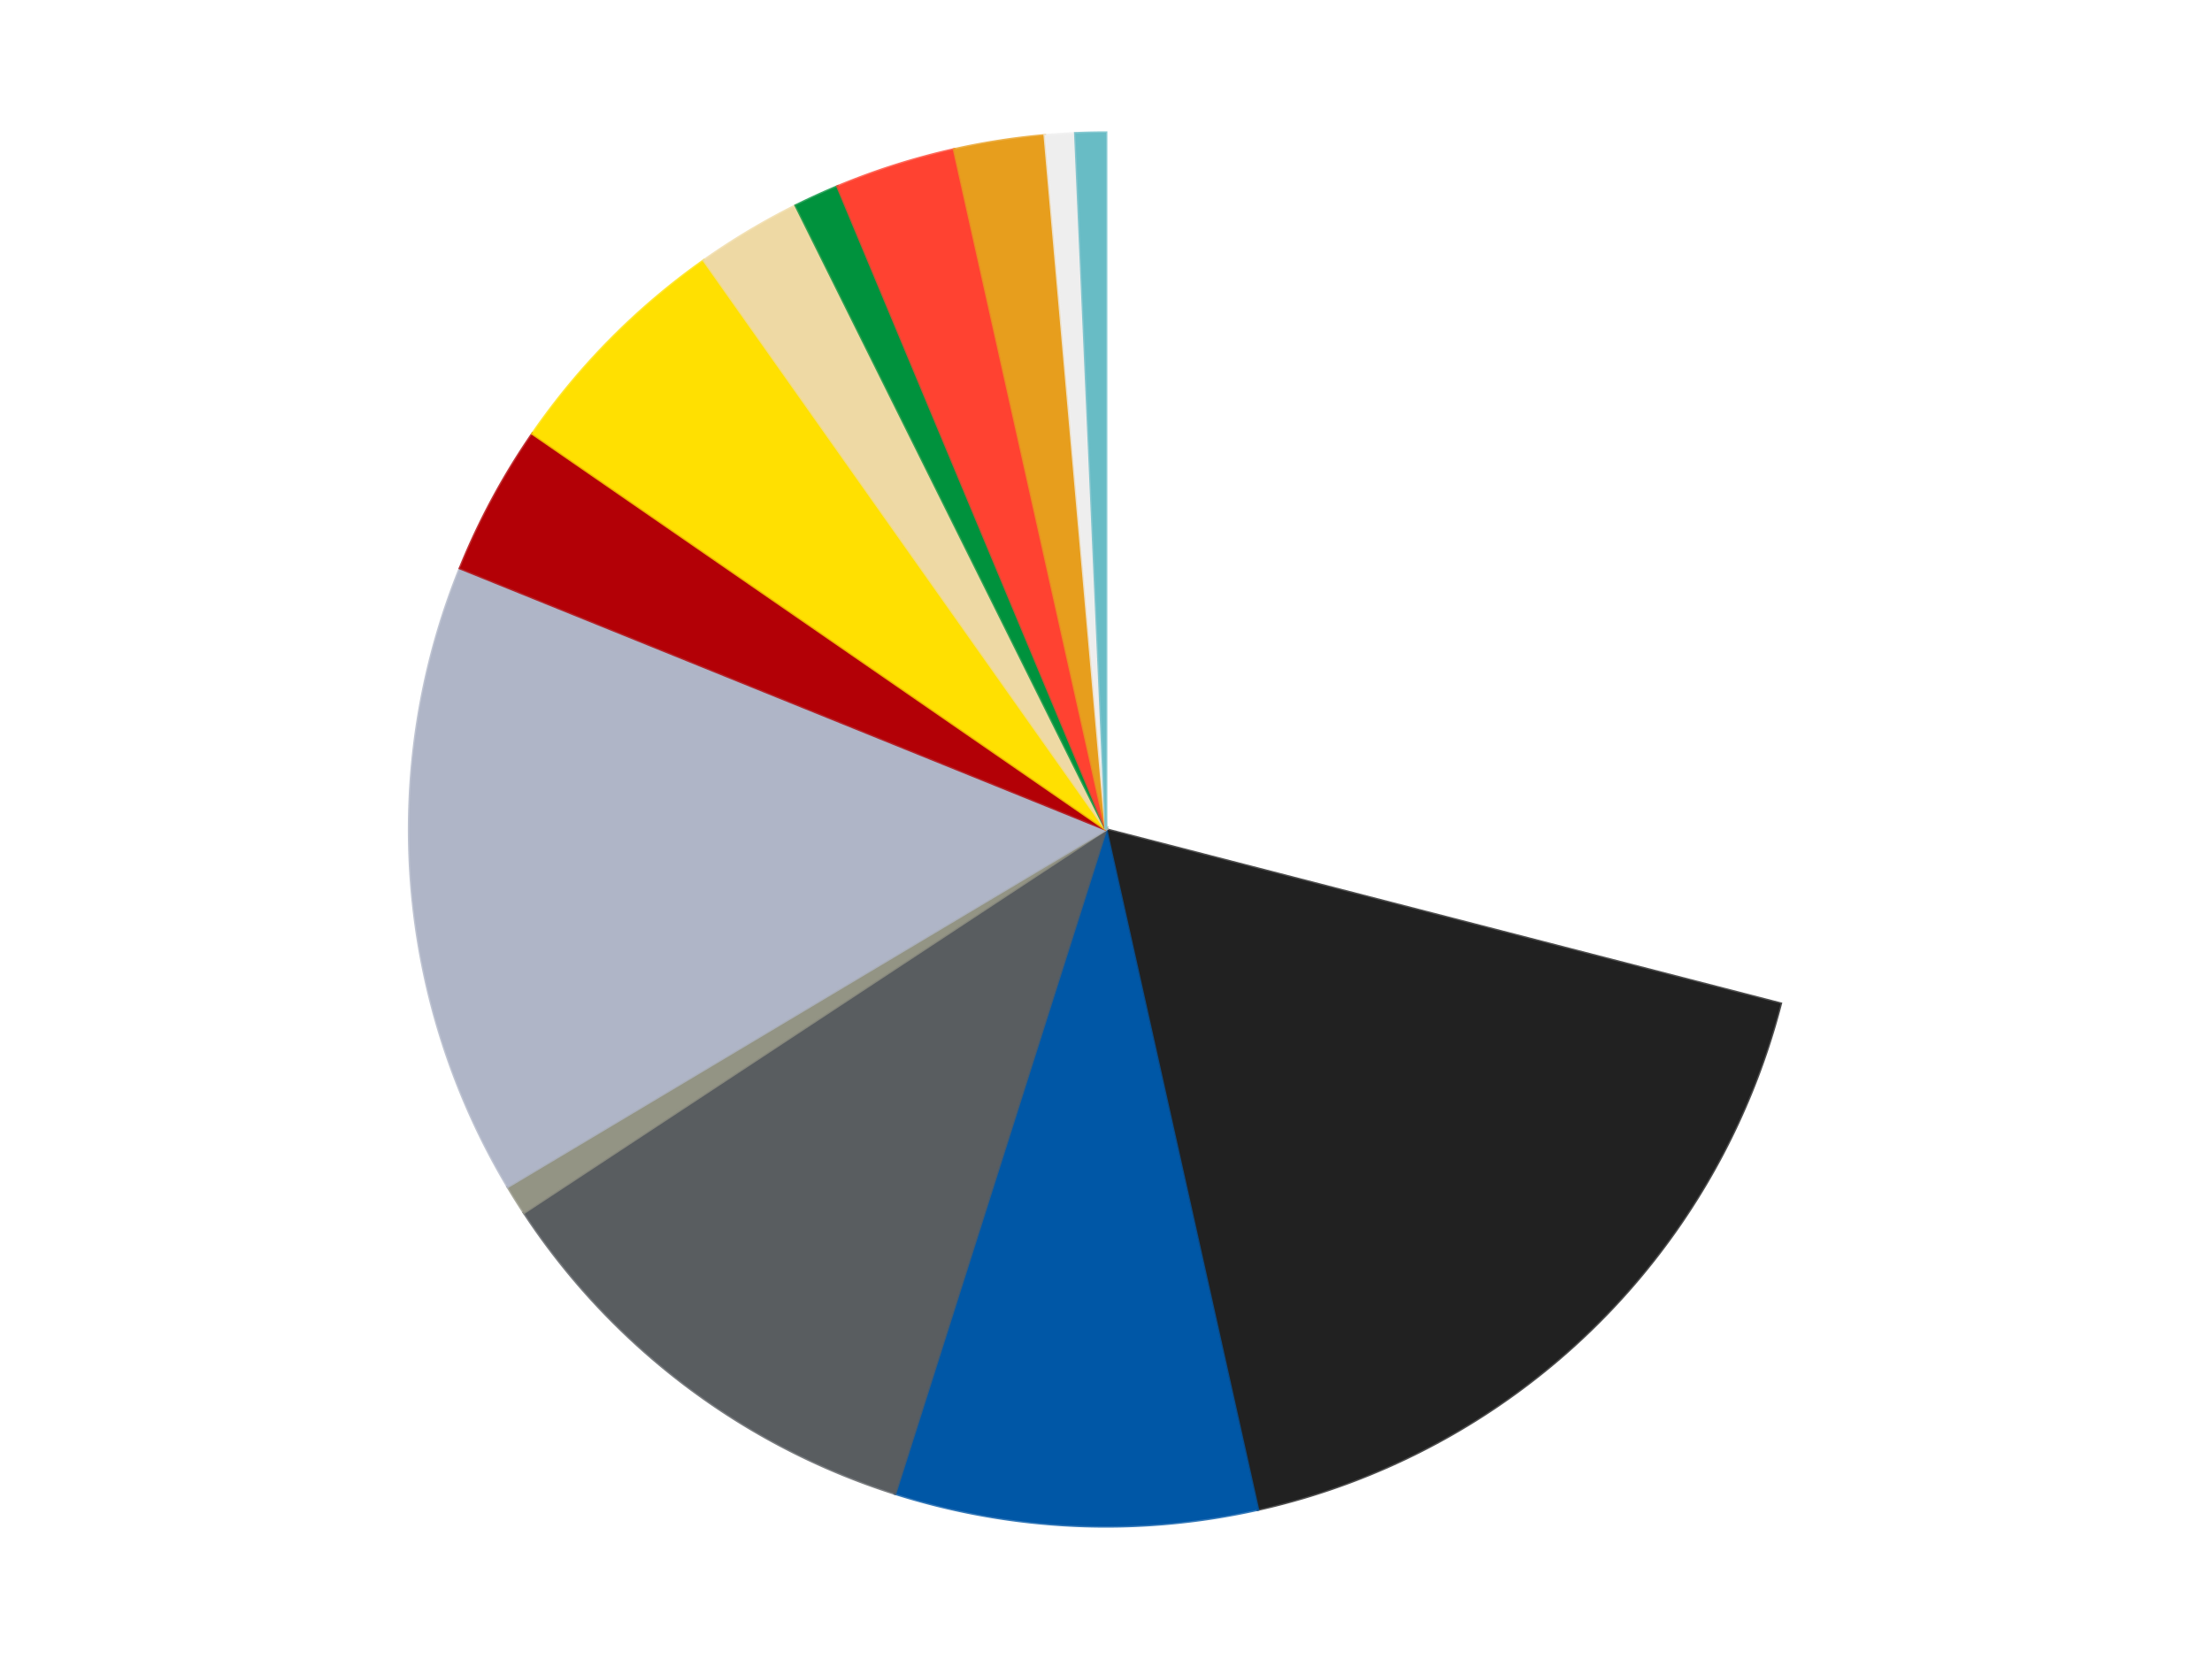
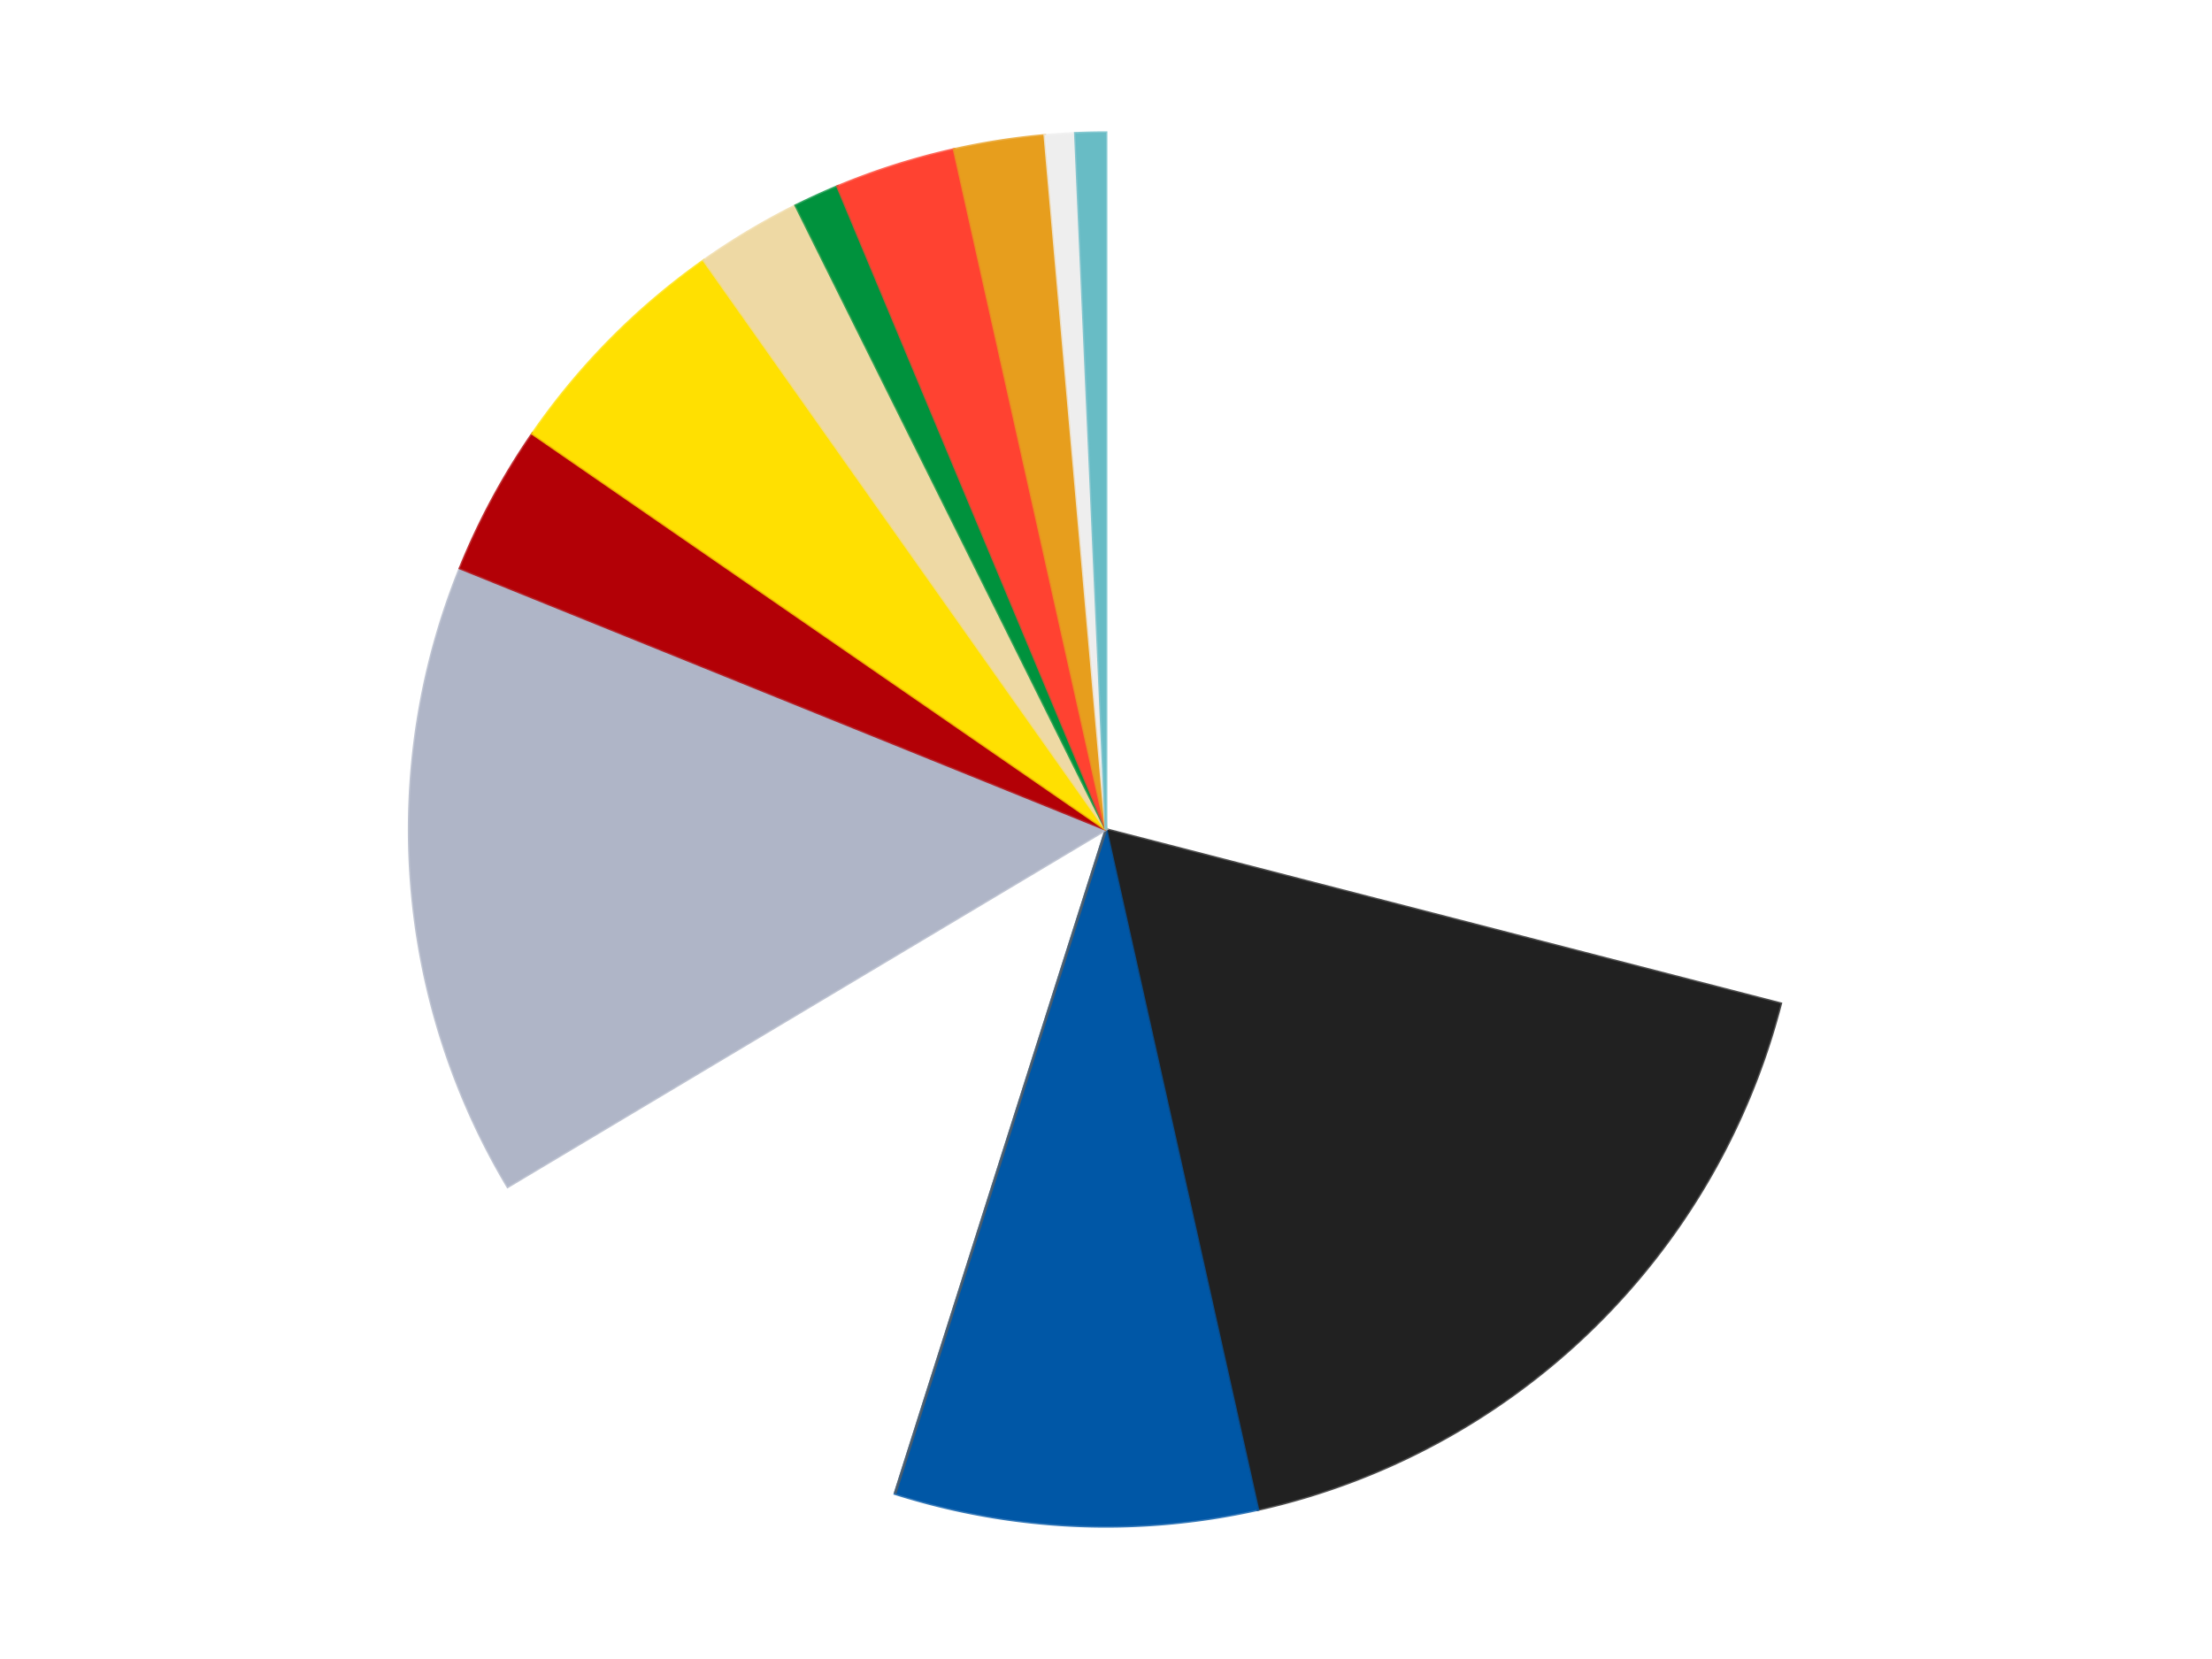
<svg xmlns="http://www.w3.org/2000/svg" xmlns:xlink="http://www.w3.org/1999/xlink" id="chart-f75a5902-aa00-4533-996a-9dc8e68ffdbd" class="pygal-chart" viewBox="0 0 800 600">
  <defs>
    <style type="text/css">#chart-f75a5902-aa00-4533-996a-9dc8e68ffdbd{-webkit-user-select:none;-webkit-font-smoothing:antialiased;font-family:Consolas,"Liberation Mono",Menlo,Courier,monospace}#chart-f75a5902-aa00-4533-996a-9dc8e68ffdbd .title{font-family:Consolas,"Liberation Mono",Menlo,Courier,monospace;font-size:16px}#chart-f75a5902-aa00-4533-996a-9dc8e68ffdbd .legends .legend text{font-family:Consolas,"Liberation Mono",Menlo,Courier,monospace;font-size:14px}#chart-f75a5902-aa00-4533-996a-9dc8e68ffdbd .axis text{font-family:Consolas,"Liberation Mono",Menlo,Courier,monospace;font-size:10px}#chart-f75a5902-aa00-4533-996a-9dc8e68ffdbd .axis text.major{font-family:Consolas,"Liberation Mono",Menlo,Courier,monospace;font-size:10px}#chart-f75a5902-aa00-4533-996a-9dc8e68ffdbd .text-overlay text.value{font-family:Consolas,"Liberation Mono",Menlo,Courier,monospace;font-size:16px}#chart-f75a5902-aa00-4533-996a-9dc8e68ffdbd .text-overlay text.label{font-family:Consolas,"Liberation Mono",Menlo,Courier,monospace;font-size:10px}#chart-f75a5902-aa00-4533-996a-9dc8e68ffdbd .tooltip{font-family:Consolas,"Liberation Mono",Menlo,Courier,monospace;font-size:14px}#chart-f75a5902-aa00-4533-996a-9dc8e68ffdbd text.no_data{font-family:Consolas,"Liberation Mono",Menlo,Courier,monospace;font-size:64px}
#chart-f75a5902-aa00-4533-996a-9dc8e68ffdbd{background-color:transparent}#chart-f75a5902-aa00-4533-996a-9dc8e68ffdbd path,#chart-f75a5902-aa00-4533-996a-9dc8e68ffdbd line,#chart-f75a5902-aa00-4533-996a-9dc8e68ffdbd rect,#chart-f75a5902-aa00-4533-996a-9dc8e68ffdbd circle{-webkit-transition:150ms;-moz-transition:150ms;transition:150ms}#chart-f75a5902-aa00-4533-996a-9dc8e68ffdbd .graph &gt; .background{fill:transparent}#chart-f75a5902-aa00-4533-996a-9dc8e68ffdbd .plot &gt; .background{fill:transparent}#chart-f75a5902-aa00-4533-996a-9dc8e68ffdbd .graph{fill:rgba(0,0,0,.87)}#chart-f75a5902-aa00-4533-996a-9dc8e68ffdbd text.no_data{fill:rgba(0,0,0,1)}#chart-f75a5902-aa00-4533-996a-9dc8e68ffdbd .title{fill:rgba(0,0,0,1)}#chart-f75a5902-aa00-4533-996a-9dc8e68ffdbd .legends .legend text{fill:rgba(0,0,0,.87)}#chart-f75a5902-aa00-4533-996a-9dc8e68ffdbd .legends .legend:hover text{fill:rgba(0,0,0,1)}#chart-f75a5902-aa00-4533-996a-9dc8e68ffdbd .axis .line{stroke:rgba(0,0,0,1)}#chart-f75a5902-aa00-4533-996a-9dc8e68ffdbd .axis .guide.line{stroke:rgba(0,0,0,.54)}#chart-f75a5902-aa00-4533-996a-9dc8e68ffdbd .axis .major.line{stroke:rgba(0,0,0,.87)}#chart-f75a5902-aa00-4533-996a-9dc8e68ffdbd .axis text.major{fill:rgba(0,0,0,1)}#chart-f75a5902-aa00-4533-996a-9dc8e68ffdbd .axis.y .guides:hover .guide.line,#chart-f75a5902-aa00-4533-996a-9dc8e68ffdbd .line-graph .axis.x .guides:hover .guide.line,#chart-f75a5902-aa00-4533-996a-9dc8e68ffdbd .stackedline-graph .axis.x .guides:hover .guide.line,#chart-f75a5902-aa00-4533-996a-9dc8e68ffdbd .xy-graph .axis.x .guides:hover .guide.line{stroke:rgba(0,0,0,1)}#chart-f75a5902-aa00-4533-996a-9dc8e68ffdbd .axis .guides:hover text{fill:rgba(0,0,0,1)}#chart-f75a5902-aa00-4533-996a-9dc8e68ffdbd .reactive{fill-opacity:1.0;stroke-opacity:.8;stroke-width:1}#chart-f75a5902-aa00-4533-996a-9dc8e68ffdbd .ci{stroke:rgba(0,0,0,.87)}#chart-f75a5902-aa00-4533-996a-9dc8e68ffdbd .reactive.active,#chart-f75a5902-aa00-4533-996a-9dc8e68ffdbd .active .reactive{fill-opacity:0.6;stroke-opacity:.9;stroke-width:4}#chart-f75a5902-aa00-4533-996a-9dc8e68ffdbd .ci .reactive.active{stroke-width:1.5}#chart-f75a5902-aa00-4533-996a-9dc8e68ffdbd .series text{fill:rgba(0,0,0,1)}#chart-f75a5902-aa00-4533-996a-9dc8e68ffdbd .tooltip rect{fill:transparent;stroke:rgba(0,0,0,1);-webkit-transition:opacity 150ms;-moz-transition:opacity 150ms;transition:opacity 150ms}#chart-f75a5902-aa00-4533-996a-9dc8e68ffdbd .tooltip .label{fill:rgba(0,0,0,.87)}#chart-f75a5902-aa00-4533-996a-9dc8e68ffdbd .tooltip .label{fill:rgba(0,0,0,.87)}#chart-f75a5902-aa00-4533-996a-9dc8e68ffdbd .tooltip .legend{font-size:.8em;fill:rgba(0,0,0,.54)}#chart-f75a5902-aa00-4533-996a-9dc8e68ffdbd .tooltip .x_label{font-size:.6em;fill:rgba(0,0,0,1)}#chart-f75a5902-aa00-4533-996a-9dc8e68ffdbd .tooltip .xlink{font-size:.5em;text-decoration:underline}#chart-f75a5902-aa00-4533-996a-9dc8e68ffdbd .tooltip .value{font-size:1.5em}#chart-f75a5902-aa00-4533-996a-9dc8e68ffdbd .bound{font-size:.5em}#chart-f75a5902-aa00-4533-996a-9dc8e68ffdbd .max-value{font-size:.75em;fill:rgba(0,0,0,.54)}#chart-f75a5902-aa00-4533-996a-9dc8e68ffdbd .map-element{fill:transparent;stroke:rgba(0,0,0,.54) !important}#chart-f75a5902-aa00-4533-996a-9dc8e68ffdbd .map-element .reactive{fill-opacity:inherit;stroke-opacity:inherit}#chart-f75a5902-aa00-4533-996a-9dc8e68ffdbd .color-0,#chart-f75a5902-aa00-4533-996a-9dc8e68ffdbd .color-0 a:visited{stroke:#F44336;fill:#F44336}#chart-f75a5902-aa00-4533-996a-9dc8e68ffdbd .color-1,#chart-f75a5902-aa00-4533-996a-9dc8e68ffdbd .color-1 a:visited{stroke:#3F51B5;fill:#3F51B5}#chart-f75a5902-aa00-4533-996a-9dc8e68ffdbd .color-2,#chart-f75a5902-aa00-4533-996a-9dc8e68ffdbd .color-2 a:visited{stroke:#009688;fill:#009688}#chart-f75a5902-aa00-4533-996a-9dc8e68ffdbd .color-3,#chart-f75a5902-aa00-4533-996a-9dc8e68ffdbd .color-3 a:visited{stroke:#FFC107;fill:#FFC107}#chart-f75a5902-aa00-4533-996a-9dc8e68ffdbd .color-4,#chart-f75a5902-aa00-4533-996a-9dc8e68ffdbd .color-4 a:visited{stroke:#FF5722;fill:#FF5722}#chart-f75a5902-aa00-4533-996a-9dc8e68ffdbd .color-5,#chart-f75a5902-aa00-4533-996a-9dc8e68ffdbd .color-5 a:visited{stroke:#9C27B0;fill:#9C27B0}#chart-f75a5902-aa00-4533-996a-9dc8e68ffdbd .color-6,#chart-f75a5902-aa00-4533-996a-9dc8e68ffdbd .color-6 a:visited{stroke:#03A9F4;fill:#03A9F4}#chart-f75a5902-aa00-4533-996a-9dc8e68ffdbd .color-7,#chart-f75a5902-aa00-4533-996a-9dc8e68ffdbd .color-7 a:visited{stroke:#8BC34A;fill:#8BC34A}#chart-f75a5902-aa00-4533-996a-9dc8e68ffdbd .color-8,#chart-f75a5902-aa00-4533-996a-9dc8e68ffdbd .color-8 a:visited{stroke:#FF9800;fill:#FF9800}#chart-f75a5902-aa00-4533-996a-9dc8e68ffdbd .color-9,#chart-f75a5902-aa00-4533-996a-9dc8e68ffdbd .color-9 a:visited{stroke:#E91E63;fill:#E91E63}#chart-f75a5902-aa00-4533-996a-9dc8e68ffdbd .color-10,#chart-f75a5902-aa00-4533-996a-9dc8e68ffdbd .color-10 a:visited{stroke:#2196F3;fill:#2196F3}#chart-f75a5902-aa00-4533-996a-9dc8e68ffdbd .color-11,#chart-f75a5902-aa00-4533-996a-9dc8e68ffdbd .color-11 a:visited{stroke:#4CAF50;fill:#4CAF50}#chart-f75a5902-aa00-4533-996a-9dc8e68ffdbd .color-12,#chart-f75a5902-aa00-4533-996a-9dc8e68ffdbd .color-12 a:visited{stroke:#FFEB3B;fill:#FFEB3B}#chart-f75a5902-aa00-4533-996a-9dc8e68ffdbd .color-13,#chart-f75a5902-aa00-4533-996a-9dc8e68ffdbd .color-13 a:visited{stroke:#673AB7;fill:#673AB7}#chart-f75a5902-aa00-4533-996a-9dc8e68ffdbd .text-overlay .color-0 text{fill:black}#chart-f75a5902-aa00-4533-996a-9dc8e68ffdbd .text-overlay .color-1 text{fill:black}#chart-f75a5902-aa00-4533-996a-9dc8e68ffdbd .text-overlay .color-2 text{fill:black}#chart-f75a5902-aa00-4533-996a-9dc8e68ffdbd .text-overlay .color-3 text{fill:black}#chart-f75a5902-aa00-4533-996a-9dc8e68ffdbd .text-overlay .color-4 text{fill:black}#chart-f75a5902-aa00-4533-996a-9dc8e68ffdbd .text-overlay .color-5 text{fill:black}#chart-f75a5902-aa00-4533-996a-9dc8e68ffdbd .text-overlay .color-6 text{fill:black}#chart-f75a5902-aa00-4533-996a-9dc8e68ffdbd .text-overlay .color-7 text{fill:black}#chart-f75a5902-aa00-4533-996a-9dc8e68ffdbd .text-overlay .color-8 text{fill:black}#chart-f75a5902-aa00-4533-996a-9dc8e68ffdbd .text-overlay .color-9 text{fill:black}#chart-f75a5902-aa00-4533-996a-9dc8e68ffdbd .text-overlay .color-10 text{fill:black}#chart-f75a5902-aa00-4533-996a-9dc8e68ffdbd .text-overlay .color-11 text{fill:black}#chart-f75a5902-aa00-4533-996a-9dc8e68ffdbd .text-overlay .color-12 text{fill:black}#chart-f75a5902-aa00-4533-996a-9dc8e68ffdbd .text-overlay .color-13 text{fill:black}
#chart-f75a5902-aa00-4533-996a-9dc8e68ffdbd text.no_data{text-anchor:middle}#chart-f75a5902-aa00-4533-996a-9dc8e68ffdbd .guide.line{fill:none}#chart-f75a5902-aa00-4533-996a-9dc8e68ffdbd .centered{text-anchor:middle}#chart-f75a5902-aa00-4533-996a-9dc8e68ffdbd .title{text-anchor:middle}#chart-f75a5902-aa00-4533-996a-9dc8e68ffdbd .legends .legend text{fill-opacity:1}#chart-f75a5902-aa00-4533-996a-9dc8e68ffdbd .axis.x text{text-anchor:middle}#chart-f75a5902-aa00-4533-996a-9dc8e68ffdbd .axis.x:not(.web) text[transform]{text-anchor:start}#chart-f75a5902-aa00-4533-996a-9dc8e68ffdbd .axis.x:not(.web) text[transform].backwards{text-anchor:end}#chart-f75a5902-aa00-4533-996a-9dc8e68ffdbd .axis.y text{text-anchor:end}#chart-f75a5902-aa00-4533-996a-9dc8e68ffdbd .axis.y text[transform].backwards{text-anchor:start}#chart-f75a5902-aa00-4533-996a-9dc8e68ffdbd .axis.y2 text{text-anchor:start}#chart-f75a5902-aa00-4533-996a-9dc8e68ffdbd .axis.y2 text[transform].backwards{text-anchor:end}#chart-f75a5902-aa00-4533-996a-9dc8e68ffdbd .axis .guide.line{stroke-dasharray:4,4;stroke:black}#chart-f75a5902-aa00-4533-996a-9dc8e68ffdbd .axis .major.guide.line{stroke-dasharray:6,6;stroke:black}#chart-f75a5902-aa00-4533-996a-9dc8e68ffdbd .horizontal .axis.y .guide.line,#chart-f75a5902-aa00-4533-996a-9dc8e68ffdbd .horizontal .axis.y2 .guide.line,#chart-f75a5902-aa00-4533-996a-9dc8e68ffdbd .vertical .axis.x .guide.line{opacity:0}#chart-f75a5902-aa00-4533-996a-9dc8e68ffdbd .horizontal .axis.always_show .guide.line,#chart-f75a5902-aa00-4533-996a-9dc8e68ffdbd .vertical .axis.always_show .guide.line{opacity:1 !important}#chart-f75a5902-aa00-4533-996a-9dc8e68ffdbd .axis.y .guides:hover .guide.line,#chart-f75a5902-aa00-4533-996a-9dc8e68ffdbd .axis.y2 .guides:hover .guide.line,#chart-f75a5902-aa00-4533-996a-9dc8e68ffdbd .axis.x .guides:hover .guide.line{opacity:1}#chart-f75a5902-aa00-4533-996a-9dc8e68ffdbd .axis .guides:hover text{opacity:1}#chart-f75a5902-aa00-4533-996a-9dc8e68ffdbd .nofill{fill:none}#chart-f75a5902-aa00-4533-996a-9dc8e68ffdbd .subtle-fill{fill-opacity:.2}#chart-f75a5902-aa00-4533-996a-9dc8e68ffdbd .dot{stroke-width:1px;fill-opacity:1;stroke-opacity:1}#chart-f75a5902-aa00-4533-996a-9dc8e68ffdbd .dot.active{stroke-width:5px}#chart-f75a5902-aa00-4533-996a-9dc8e68ffdbd .dot.negative{fill:transparent}#chart-f75a5902-aa00-4533-996a-9dc8e68ffdbd text,#chart-f75a5902-aa00-4533-996a-9dc8e68ffdbd tspan{stroke:none !important}#chart-f75a5902-aa00-4533-996a-9dc8e68ffdbd .series text.active{opacity:1}#chart-f75a5902-aa00-4533-996a-9dc8e68ffdbd .tooltip rect{fill-opacity:.95;stroke-width:.5}#chart-f75a5902-aa00-4533-996a-9dc8e68ffdbd .tooltip text{fill-opacity:1}#chart-f75a5902-aa00-4533-996a-9dc8e68ffdbd .showable{visibility:hidden}#chart-f75a5902-aa00-4533-996a-9dc8e68ffdbd .showable.shown{visibility:visible}#chart-f75a5902-aa00-4533-996a-9dc8e68ffdbd .gauge-background{fill:rgba(229,229,229,1);stroke:none}#chart-f75a5902-aa00-4533-996a-9dc8e68ffdbd .bg-lines{stroke:transparent;stroke-width:2px}</style>
    <script type="text/javascript">window.pygal = window.pygal || {};window.pygal.config = window.pygal.config || {};window.pygal.config['f75a5902-aa00-4533-996a-9dc8e68ffdbd'] = {"allow_interruptions": false, "box_mode": "extremes", "classes": ["pygal-chart"], "css": ["file://style.css", "file://graph.css"], "defs": [], "disable_xml_declaration": false, "dots_size": 2.5, "dynamic_print_values": false, "explicit_size": false, "fill": false, "force_uri_protocol": "https", "formatter": null, "half_pie": false, "height": 600, "include_x_axis": false, "inner_radius": 0, "interpolate": null, "interpolation_parameters": {}, "interpolation_precision": 250, "inverse_y_axis": false, "js": ["//kozea.github.io/pygal.js/2.0.x/pygal-tooltips.min.js"], "legend_at_bottom": false, "legend_at_bottom_columns": null, "legend_box_size": 12, "logarithmic": false, "margin": 20, "margin_bottom": null, "margin_left": null, "margin_right": null, "margin_top": null, "max_scale": 16, "min_scale": 4, "missing_value_fill_truncation": "x", "no_data_text": "No data", "no_prefix": false, "order_min": null, "pretty_print": false, "print_labels": false, "print_values": false, "print_values_position": "center", "print_zeroes": true, "range": null, "rounded_bars": null, "secondary_range": null, "show_dots": true, "show_legend": false, "show_minor_x_labels": true, "show_minor_y_labels": true, "show_only_major_dots": false, "show_x_guides": false, "show_x_labels": true, "show_y_guides": true, "show_y_labels": true, "spacing": 10, "stack_from_top": false, "strict": false, "stroke": true, "stroke_style": null, "style": {"background": "transparent", "ci_colors": [], "colors": ["#F44336", "#3F51B5", "#009688", "#FFC107", "#FF5722", "#9C27B0", "#03A9F4", "#8BC34A", "#FF9800", "#E91E63", "#2196F3", "#4CAF50", "#FFEB3B", "#673AB7", "#00BCD4", "#CDDC39", "#9E9E9E", "#607D8B"], "dot_opacity": "1", "font_family": "Consolas, \"Liberation Mono\", Menlo, Courier, monospace", "foreground": "rgba(0, 0, 0, .87)", "foreground_strong": "rgba(0, 0, 0, 1)", "foreground_subtle": "rgba(0, 0, 0, .54)", "guide_stroke_color": "black", "guide_stroke_dasharray": "4,4", "label_font_family": "Consolas, \"Liberation Mono\", Menlo, Courier, monospace", "label_font_size": 10, "legend_font_family": "Consolas, \"Liberation Mono\", Menlo, Courier, monospace", "legend_font_size": 14, "major_guide_stroke_color": "black", "major_guide_stroke_dasharray": "6,6", "major_label_font_family": "Consolas, \"Liberation Mono\", Menlo, Courier, monospace", "major_label_font_size": 10, "no_data_font_family": "Consolas, \"Liberation Mono\", Menlo, Courier, monospace", "no_data_font_size": 64, "opacity": "1.0", "opacity_hover": "0.6", "plot_background": "transparent", "stroke_opacity": ".8", "stroke_opacity_hover": ".9", "stroke_width": "1", "stroke_width_hover": "4", "title_font_family": "Consolas, \"Liberation Mono\", Menlo, Courier, monospace", "title_font_size": 16, "tooltip_font_family": "Consolas, \"Liberation Mono\", Menlo, Courier, monospace", "tooltip_font_size": 14, "transition": "150ms", "value_background": "rgba(229, 229, 229, 1)", "value_colors": [], "value_font_family": "Consolas, \"Liberation Mono\", Menlo, Courier, monospace", "value_font_size": 16, "value_label_font_family": "Consolas, \"Liberation Mono\", Menlo, Courier, monospace", "value_label_font_size": 10}, "title": null, "tooltip_border_radius": 0, "tooltip_fancy_mode": true, "truncate_label": null, "truncate_legend": null, "width": 800, "x_label_rotation": 0, "x_labels": null, "x_labels_major": null, "x_labels_major_count": null, "x_labels_major_every": null, "x_title": null, "xrange": null, "y_label_rotation": 0, "y_labels": null, "y_labels_major": null, "y_labels_major_count": null, "y_labels_major_every": null, "y_title": null, "zero": 0, "legends": ["White", "Black", "Blue", "Dark Bluish Gray", "Trans-Black", "Light Bluish Gray", "Red", "Yellow", "Tan", "Green", "Trans-Neon Orange", "Pearl Gold", "Trans-Clear", "Trans-Light Blue"]}</script>
    <script type="text/javascript" xlink:href="https://kozea.github.io/pygal.js/2.0.x/pygal-tooltips.min.js" />
  </defs>
  <title>Pygal</title>
  <g class="graph pie-graph vertical">
    <rect x="0" y="0" width="800" height="600" class="background" />
    <g transform="translate(20, 20)" class="plot">
-       <rect x="0" y="0" width="760" height="560" class="background" />
      <g class="series serie-0 color-0">
        <g class="slices">
          <g class="slice" style="fill: #FFFFFF; stroke: #FFFFFF">
            <path d="M380 28 A252 252 0 0 1 624 342.992 L380 280 A0 0 0 0 0 380 280 z" class="slice reactive tooltip-trigger" />
            <desc class="value">83</desc>
            <desc class="x centered">479.61040787805564</desc>
            <desc class="y centered">202.83934524404685</desc>
          </g>
        </g>
      </g>
      <g class="series serie-1 color-1">
        <g class="slices">
          <g class="slice" style="fill: #212121; stroke: #212121">
            <path d="M624 342.992 A252 252 0 0 1 434.918 525.943 L380 280 A0 0 0 0 0 380 280 z" class="slice reactive tooltip-trigger" />
            <desc class="value">50</desc>
            <desc class="x centered">467.6154114495506</desc>
            <desc class="y centered">370.55130963451586</desc>
          </g>
        </g>
      </g>
      <g class="series serie-2 color-2">
        <g class="slices">
          <g class="slice" style="fill: #0057A6; stroke: #0057A6">
            <path d="M434.918 525.943 A252 252 0 0 1 303.709 520.174 L380 280 A0 0 0 0 0 380 280 z" class="slice reactive tooltip-trigger" />
            <desc class="value">24</desc>
            <desc class="x centered">374.46554797660355</desc>
            <desc class="y centered">405.87839306569145</desc>
          </g>
        </g>
      </g>
      <g class="series serie-3 color-3">
        <g class="slices">
          <g class="slice" style="fill: #595D60; stroke: #595D60">
-             <path d="M303.709 520.174 A252 252 0 0 1 169.513 418.562 L380 280 A0 0 0 0 0 380 280 z" class="slice reactive tooltip-trigger" />
+             <path d="M303.709 520.174 L380 280 A0 0 0 0 0 380 280 z" class="slice reactive tooltip-trigger" />
            <desc class="value">31</desc>
            <desc class="x centered">303.93815780239527</desc>
            <desc class="y centered">380.45195947071755</desc>
          </g>
        </g>
      </g>
      <g class="series serie-4 color-4">
        <g class="slices">
          <g class="slice" style="fill: #939484; stroke: #939484">
-             <path d="M169.513 418.562 A252 252 0 0 1 163.63 409.183 L380 280 A0 0 0 0 0 380 280 z" class="slice reactive tooltip-trigger" />
            <desc class="value">2</desc>
            <desc class="x centered">273.2601863553496</desc>
            <desc class="y centered">346.9523127539692</desc>
          </g>
        </g>
      </g>
      <g class="series serie-5 color-5">
        <g class="slices">
          <g class="slice" style="fill: #AFB5C7; stroke: #AFB5C7">
            <path d="M163.63 409.183 A252 252 0 0 1 146.396 185.485 L380 280 A0 0 0 0 0 380 280 z" class="slice reactive tooltip-trigger" />
            <desc class="value">42</desc>
            <desc class="x centered">254.37229767255258</desc>
            <desc class="y centered">289.6788639791176</desc>
          </g>
        </g>
      </g>
      <g class="series serie-6 color-6">
        <g class="slices">
          <g class="slice" style="fill: #B30006; stroke: #B30006">
            <path d="M146.396 185.485 A252 252 0 0 1 172.608 136.848 L380 280 A0 0 0 0 0 380 280 z" class="slice reactive tooltip-trigger" />
            <desc class="value">10</desc>
            <desc class="x centered">269.08246266185915</desc>
            <desc class="y centered">220.22291483484548</desc>
          </g>
        </g>
      </g>
      <g class="series serie-7 color-7">
        <g class="slices">
          <g class="slice" style="fill: #FFE001; stroke: #FFE001">
            <path d="M172.608 136.848 A252 252 0 0 1 234.578 74.193 L380 280 A0 0 0 0 0 380 280 z" class="slice reactive tooltip-trigger" />
            <desc class="value">16</desc>
            <desc class="x centered">290.41655331753714</desc>
            <desc class="y centered">191.3952254080496</desc>
          </g>
        </g>
      </g>
      <g class="series serie-8 color-8">
        <g class="slices">
          <g class="slice" style="fill: #EED9A4; stroke: #EED9A4">
            <path d="M234.578 74.193 A252 252 0 0 1 267.82 54.346 L380 280 A0 0 0 0 0 380 280 z" class="slice reactive tooltip-trigger" />
            <desc class="value">7</desc>
            <desc class="x centered">315.40864117704865</desc>
            <desc class="y centered">171.81517497631776</desc>
          </g>
        </g>
      </g>
      <g class="series serie-9 color-9">
        <g class="slices">
          <g class="slice" style="fill: #00923D; stroke: #00923D">
            <path d="M267.82 54.346 A252 252 0 0 1 282.925 47.448 L380 280 A0 0 0 0 0 380 280 z" class="slice reactive tooltip-trigger" />
            <desc class="value">3</desc>
            <desc class="x centered">327.65770836176233</desc>
            <desc class="y centered">165.38636858533067</desc>
          </g>
        </g>
      </g>
      <g class="series serie-10 color-10">
        <g class="slices">
          <g class="slice" style="fill: #FF4231; stroke: #FF4231">
            <path d="M282.925 47.448 A252 252 0 0 1 325.082 34.057 L380 280 A0 0 0 0 0 380 280 z" class="slice reactive tooltip-trigger" />
            <desc class="value">8</desc>
            <desc class="x centered">341.85448924282446</desc>
            <desc class="y centered">159.91286493102518</desc>
          </g>
        </g>
      </g>
      <g class="series serie-11 color-11">
        <g class="slices">
          <g class="slice" style="fill: #E79E1D; stroke: #E79E1D">
            <path d="M325.082 34.057 A252 252 0 0 1 357.884 28.972 L380 280 A0 0 0 0 0 380 280 z" class="slice reactive tooltip-trigger" />
            <desc class="value">6</desc>
            <desc class="x centered">360.6994691613265</desc>
            <desc class="y centered">155.4869906020041</desc>
          </g>
        </g>
      </g>
      <g class="series serie-12 color-12">
        <g class="slices">
          <g class="slice" style="fill: #EEEEEE; stroke: #EEEEEE">
            <path d="M357.884 28.972 A252 252 0 0 1 368.931 28.243 L380 280 A0 0 0 0 0 380 280 z" class="slice reactive tooltip-trigger" />
            <desc class="value">2</desc>
            <desc class="x centered">371.7016609602043</desc>
            <desc class="y centered">154.27356058020013</desc>
          </g>
        </g>
      </g>
      <g class="series serie-13 color-13">
        <g class="slices">
          <g class="slice" style="fill: #68BCC5; stroke: #68BCC5">
            <path d="M368.931 28.243 A252 252 0 0 1 380 28 L380 280 A0 0 0 0 0 380 280 z" class="slice reactive tooltip-trigger" />
            <desc class="value">2</desc>
            <desc class="x centered">377.23210606029824</desc>
            <desc class="y centered">154.03040540218223</desc>
          </g>
        </g>
      </g>
    </g>
    <g class="titles" />
    <g transform="translate(20, 20)" class="plot overlay">
      <g class="series serie-0 color-0" />
      <g class="series serie-1 color-1" />
      <g class="series serie-2 color-2" />
      <g class="series serie-3 color-3" />
      <g class="series serie-4 color-4" />
      <g class="series serie-5 color-5" />
      <g class="series serie-6 color-6" />
      <g class="series serie-7 color-7" />
      <g class="series serie-8 color-8" />
      <g class="series serie-9 color-9" />
      <g class="series serie-10 color-10" />
      <g class="series serie-11 color-11" />
      <g class="series serie-12 color-12" />
      <g class="series serie-13 color-13" />
    </g>
    <g transform="translate(20, 20)" class="plot text-overlay">
      <g class="series serie-0 color-0" />
      <g class="series serie-1 color-1" />
      <g class="series serie-2 color-2" />
      <g class="series serie-3 color-3" />
      <g class="series serie-4 color-4" />
      <g class="series serie-5 color-5" />
      <g class="series serie-6 color-6" />
      <g class="series serie-7 color-7" />
      <g class="series serie-8 color-8" />
      <g class="series serie-9 color-9" />
      <g class="series serie-10 color-10" />
      <g class="series serie-11 color-11" />
      <g class="series serie-12 color-12" />
      <g class="series serie-13 color-13" />
    </g>
    <g transform="translate(20, 20)" class="plot tooltip-overlay">
      <g transform="translate(0 0)" style="opacity: 0" class="tooltip">
        <rect rx="0" ry="0" width="0" height="0" class="tooltip-box" />
        <g class="text" />
      </g>
    </g>
  </g>
</svg>